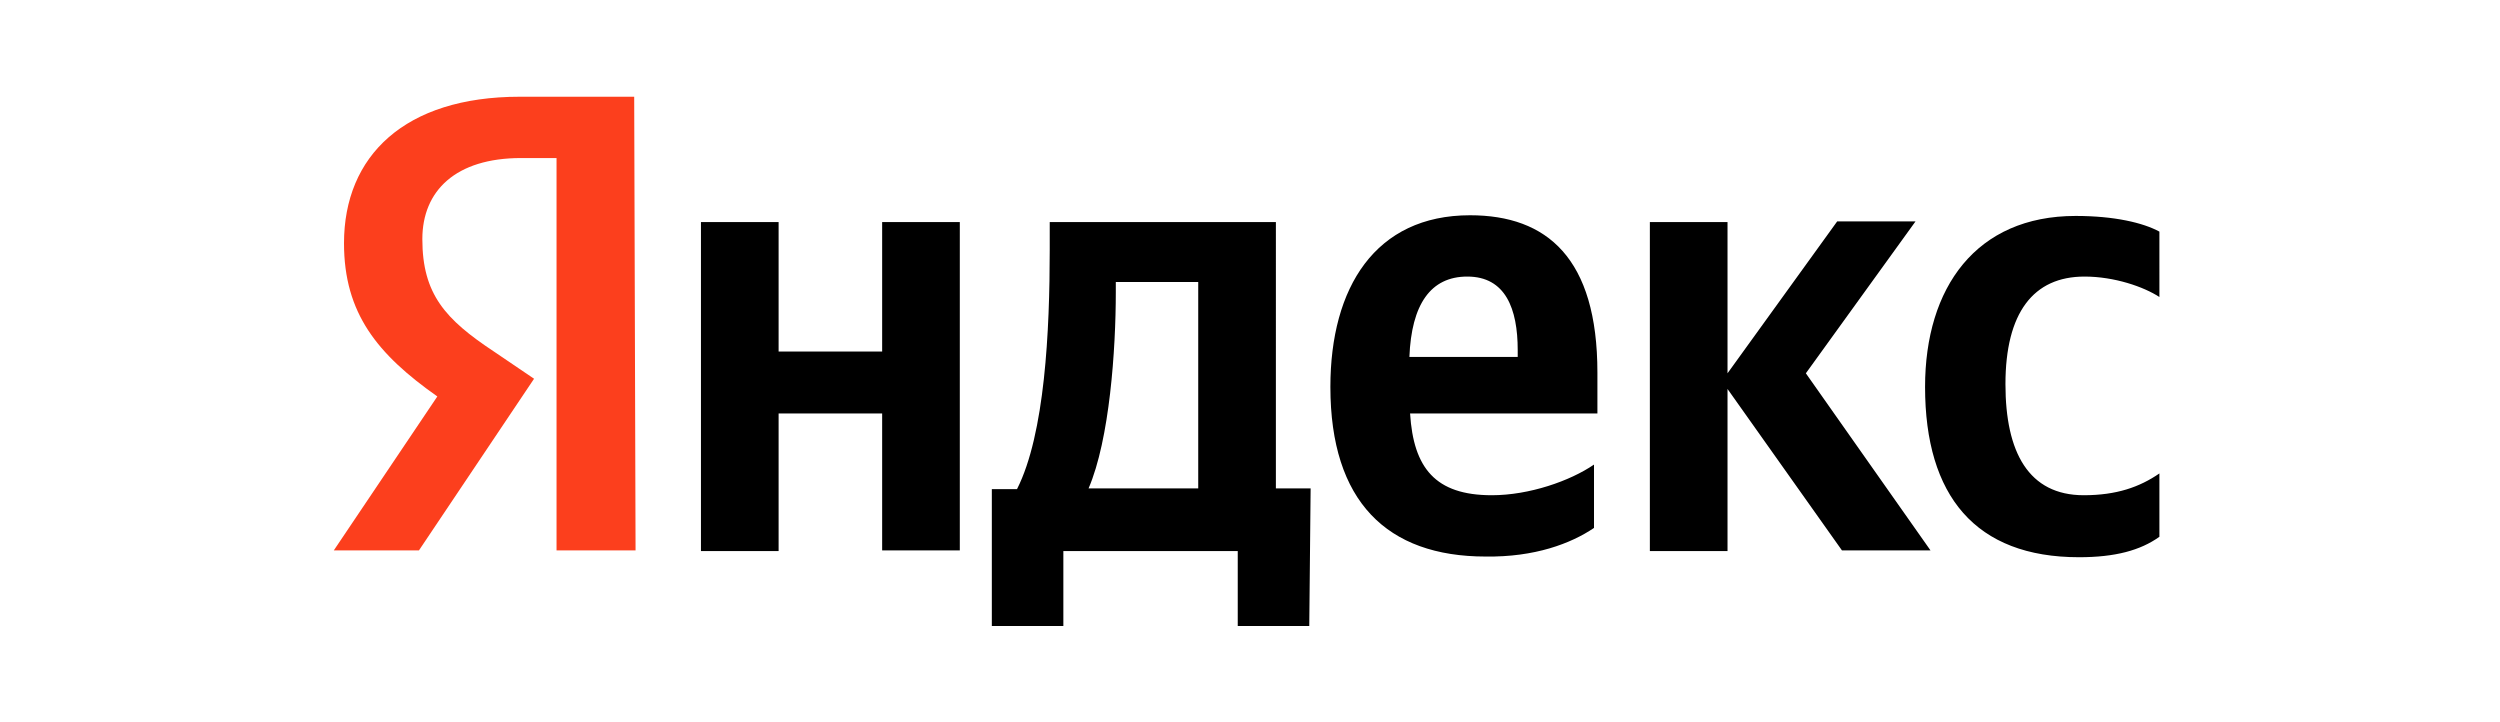
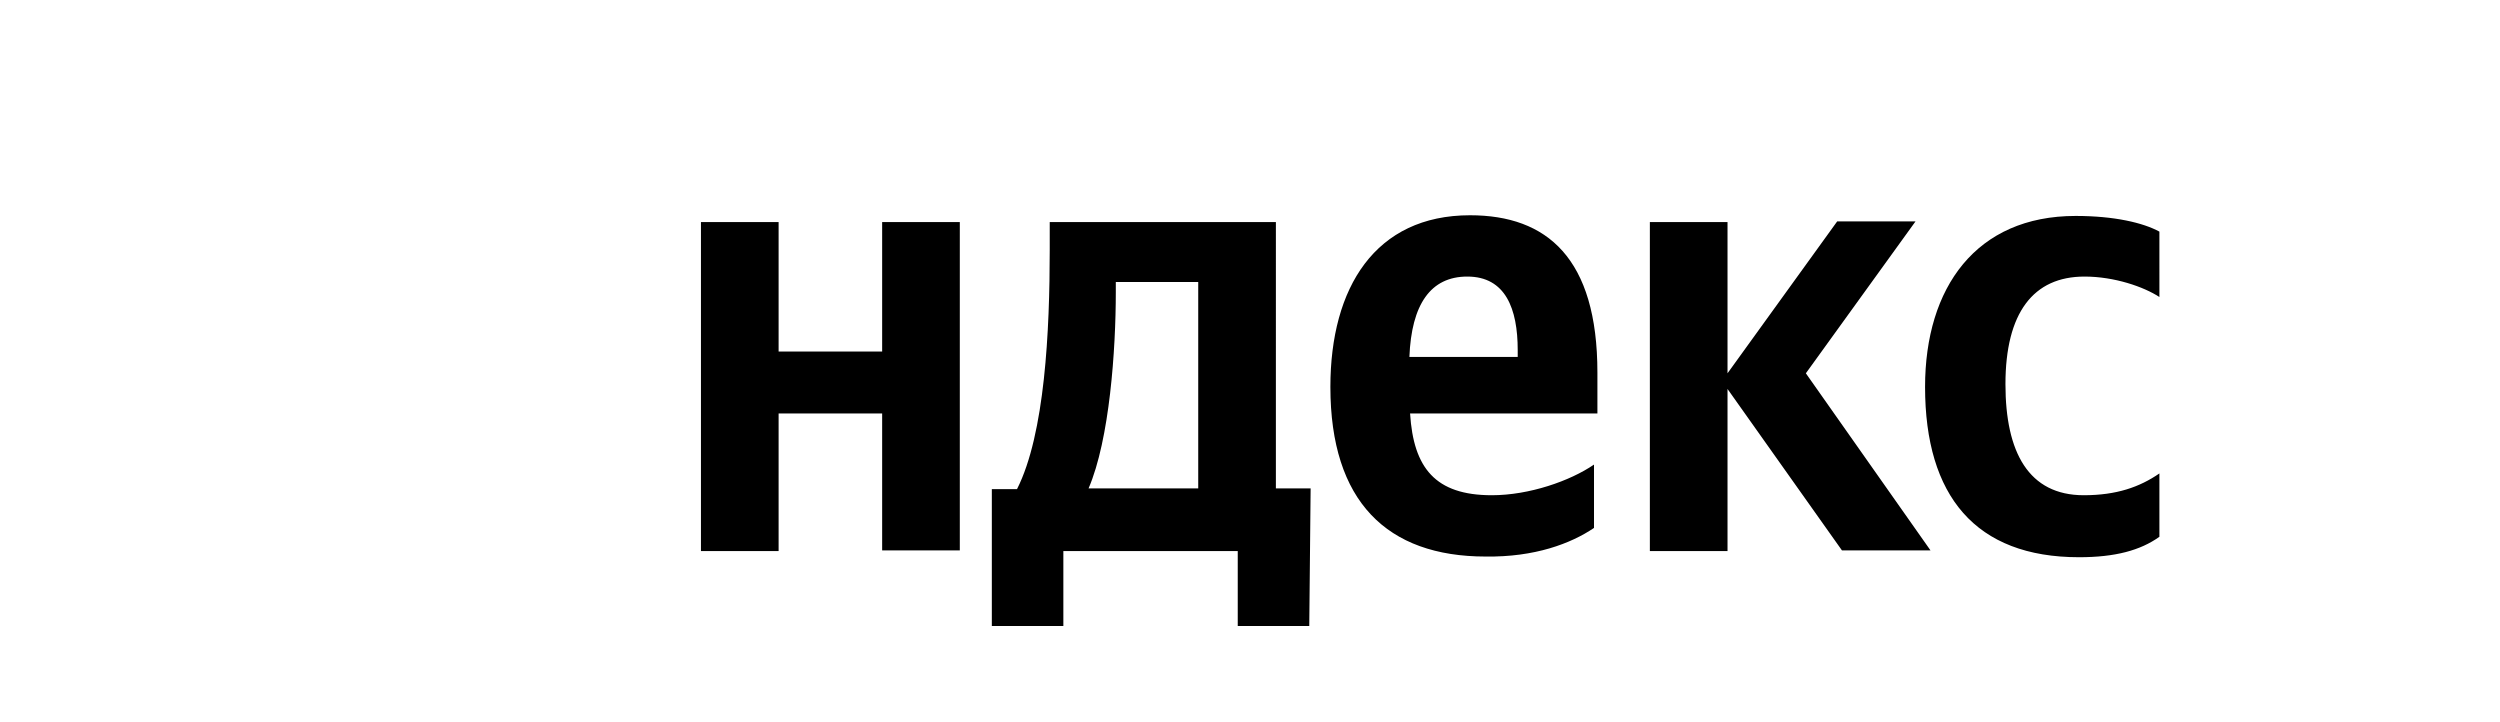
<svg xmlns="http://www.w3.org/2000/svg" version="1.1" id="Yandex_Logo" x="0px" y="0px" viewBox="0 0 367 106" style="enable-background:new 0 0 367 106;" xml:space="preserve">
  <style type="text/css"> .st0{fill:#FC3F1D;} </style>
  <path id="Name" d="M305.2,81.8c5.3,0,9-1,11.8-3v-9.3c-2.9,2-6.3,3.2-11.1,3.2c-8.1,0-11.5-6.3-11.5-16.3c0-10.5,4.1-15.8,11.6-15.8 c4.4,0,8.7,1.5,11,3V34c-2.4-1.3-6.6-2.3-12.3-2.3c-14.6,0-22.1,10.5-22.1,25.1C282.6,72.8,290,81.8,305.2,81.8z M234,77.5v-9.3 c-3.5,2.4-9.5,4.5-15,4.5c-8.3,0-11.5-4-12-12h27.5v-6c0-16.8-7.4-23.1-18.7-23.1c-13.9,0-20.5,10.6-20.5,25.2 c0,16.8,8.3,24.9,22.8,24.9C225.3,81.8,230.6,79.8,234,77.5z M129.5,32.6v19h-15.2v-19h-11.4v48.3h11.4V60.7h15.2v20.1h11.4V32.6 H129.5z M192.4,71.7h-5.1V32.6h-33.2v4.1c0,11.8-0.7,27-4.8,35.1h-3.7v20.1h10.5v-11h25.6v11h10.5L192.4,71.7L192.4,71.7z M270.4,80.8h13l-18.3-26l16.1-22.3h-11.5l-16.1,22.3V32.6h-11.4v48.3h11.4V57.1L270.4,80.8z M215.4,40.6c5.6,0,7.4,4.7,7.4,10.8v1 h-15.9C207.2,44.7,210,40.6,215.4,40.6z M175.9,71.7h-16.1c3.1-7.2,4-20.4,4-28.8v-1.5h12.1V71.7z" />
-   <path id="Glyph" class="st0" d="M93.3,80.8H81.7V23.2h-5.2C66.9,23.2,62,28,62,35.1c0,8.1,3.4,11.8,10.5,16.5l5.9,4L61.5,80.8H49 l15.2-22.6C55.4,52,50.5,46,50.5,35.7c0-12.8,8.9-21.5,25.8-21.5h16.8L93.3,80.8L93.3,80.8z" />
</svg>